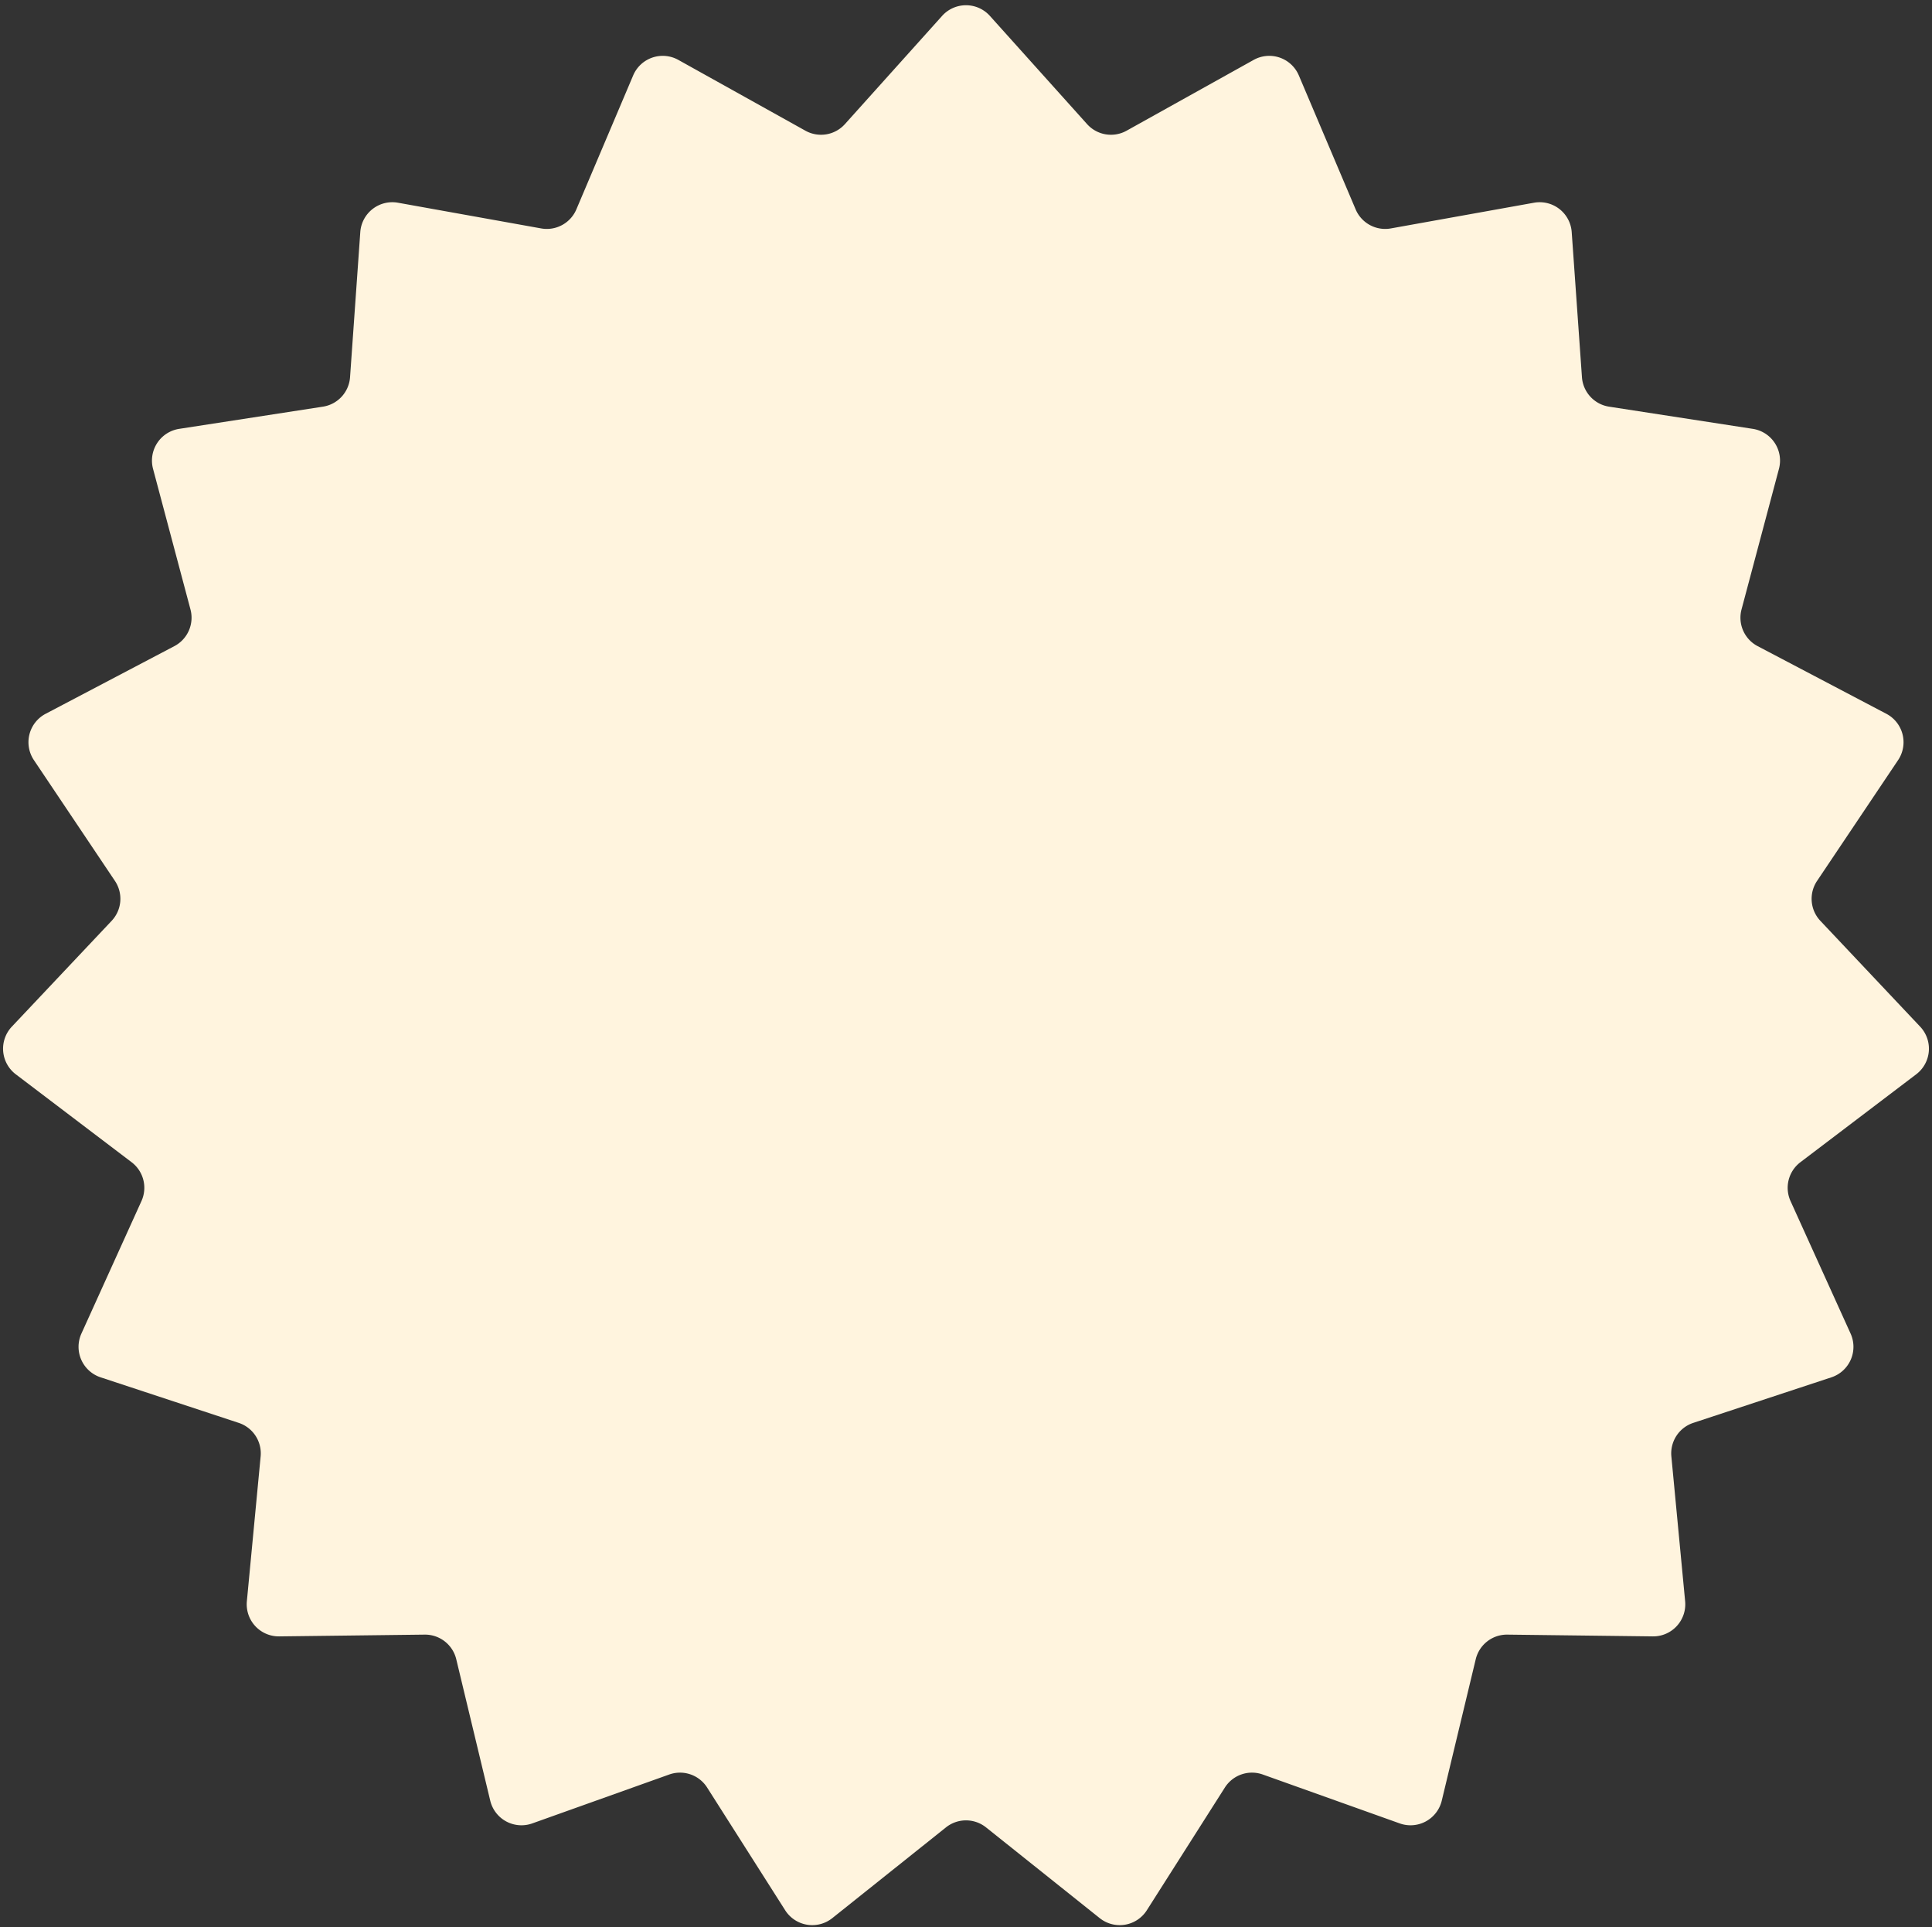
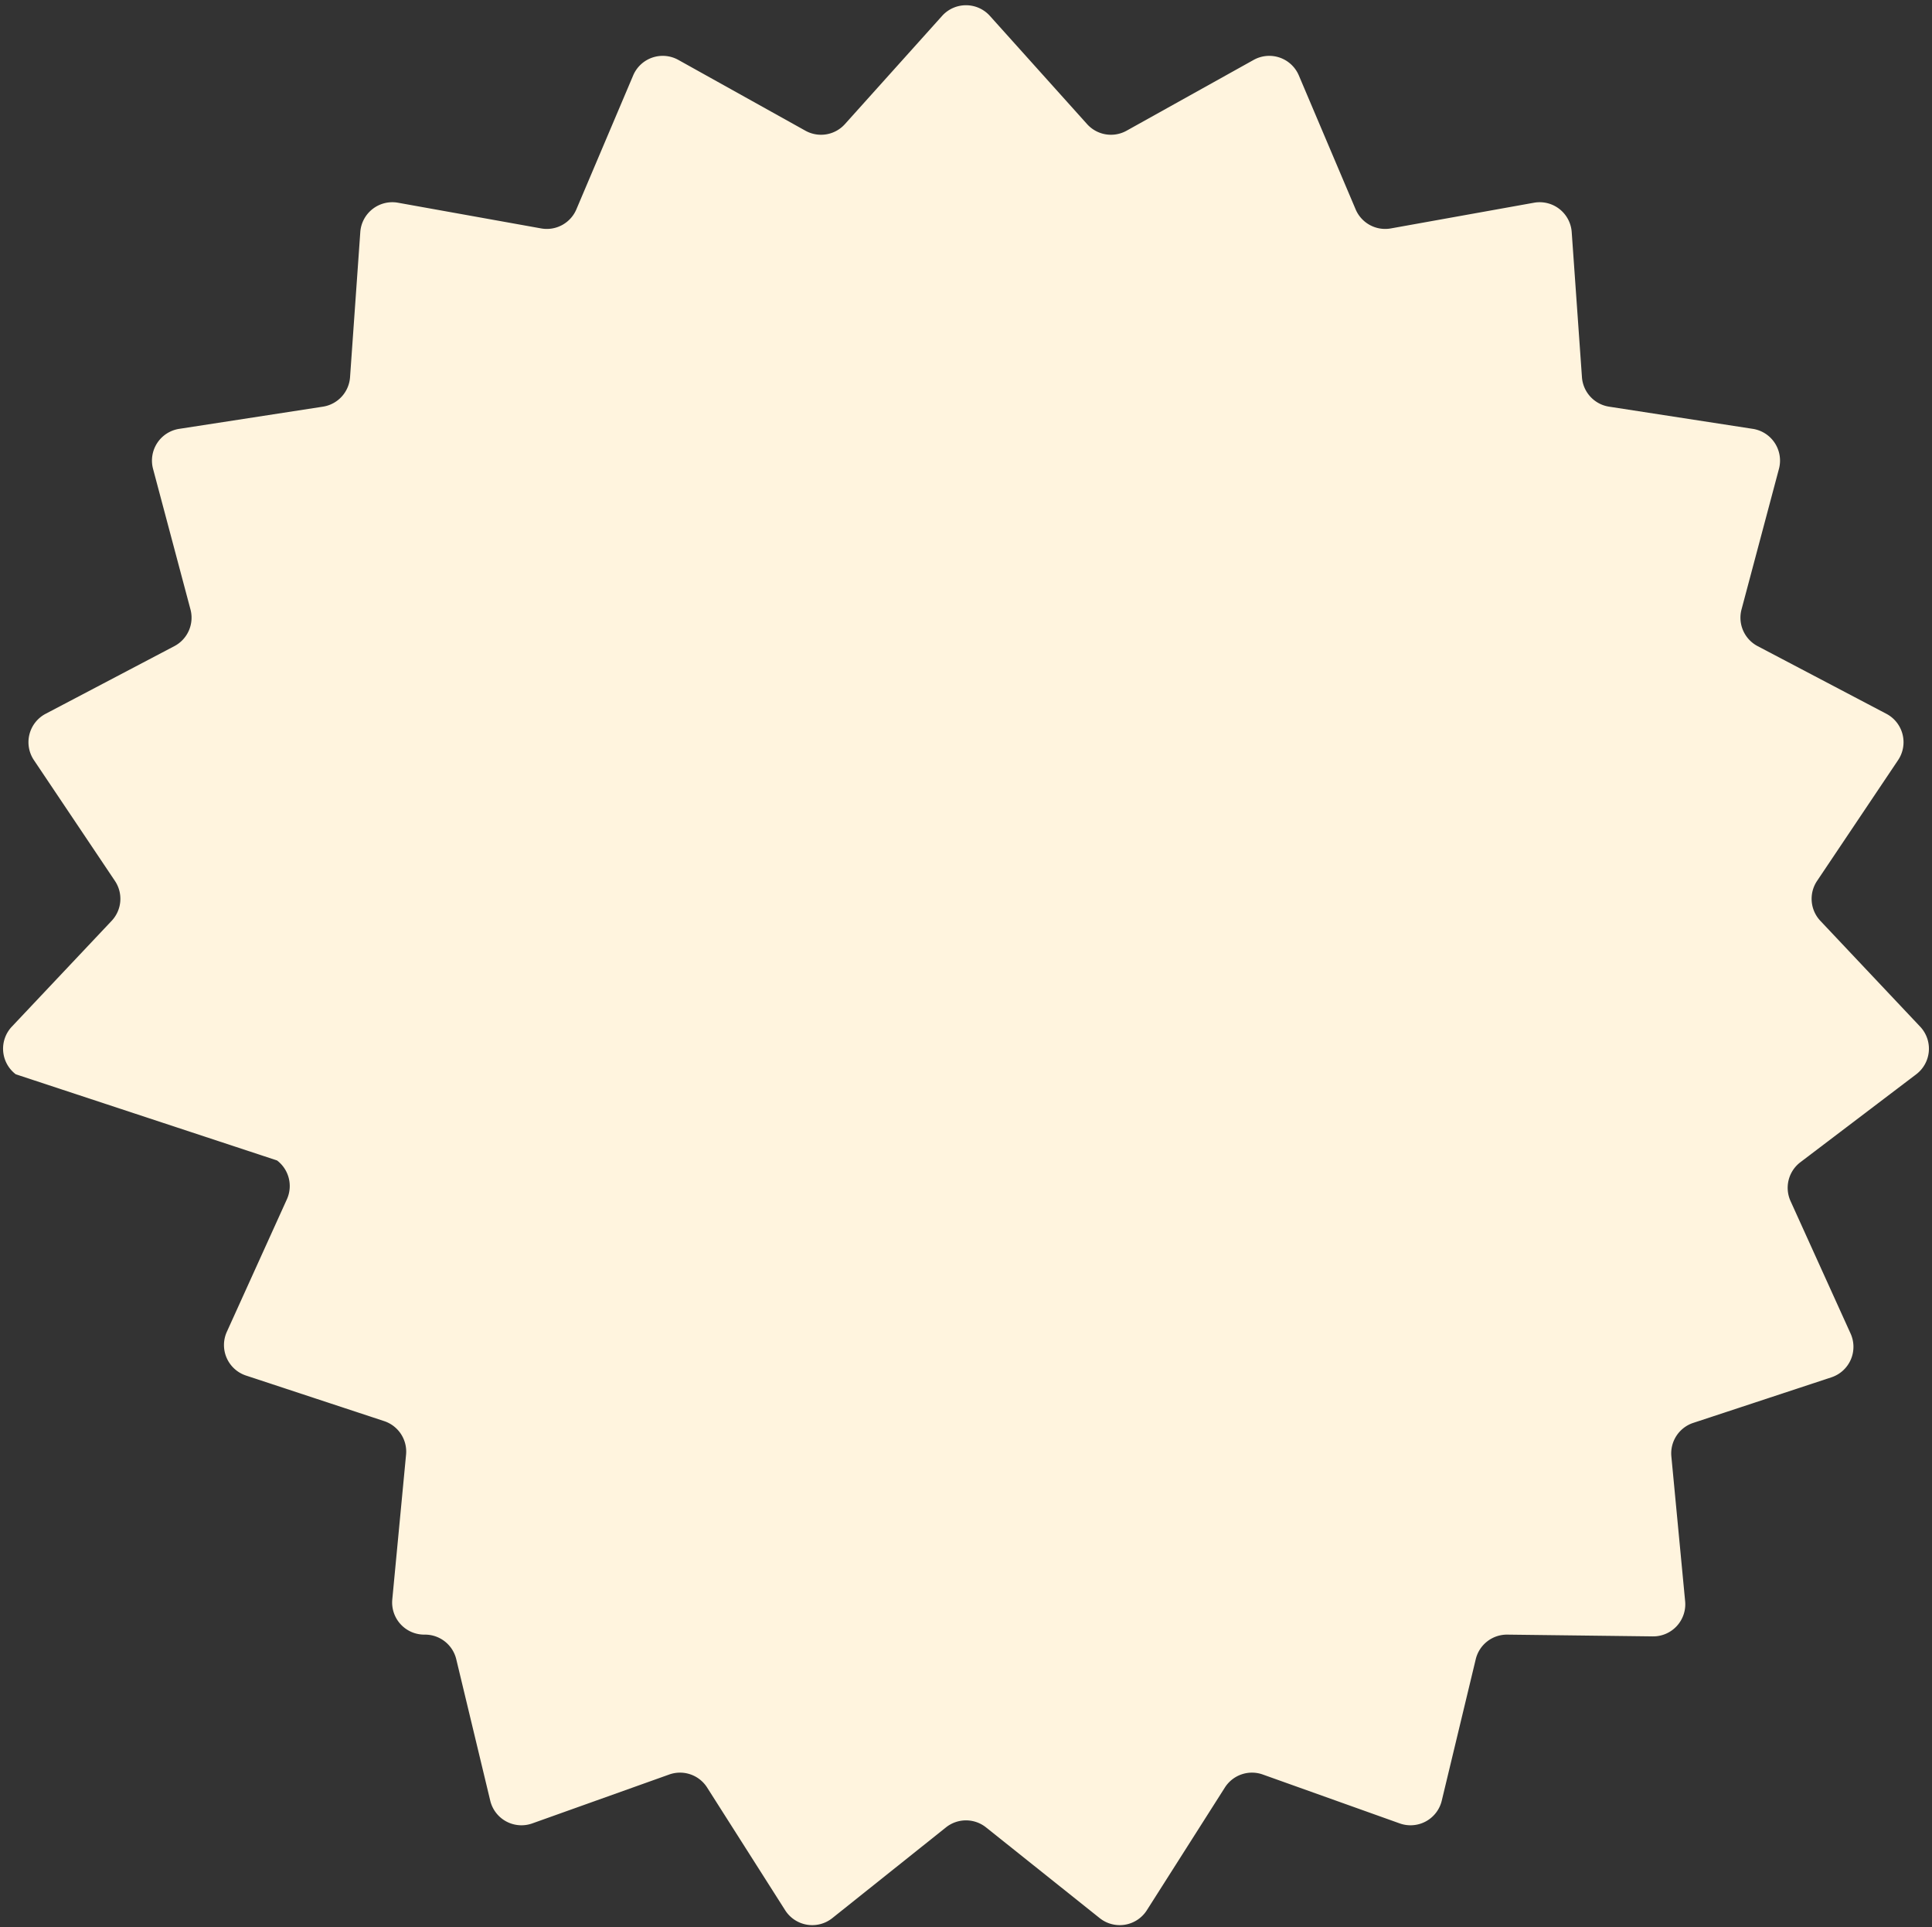
<svg xmlns="http://www.w3.org/2000/svg" width="361" height="360" fill="none">
  <rect width="100%" height="100%" fill="#333333" stroke="none" />
-   <path d="M176.036 2.969a6.001 6.001 0 0 1 8.928 0l18.16 20.216a6 6 0 0 0 7.383 1.232l23.74-13.224a6 6 0 0 1 8.444 2.899l10.612 25.017a6 6 0 0 0 6.583 3.563l26.748-4.8a6 6 0 0 1 7.044 5.483l1.914 27.108a6.001 6.001 0 0 0 5.07 5.507l26.857 4.146a6 6 0 0 1 4.883 7.474l-6.992 26.26a6 6 0 0 0 3.007 6.855l24.055 12.641a6 6 0 0 1 2.192 8.654l-15.14 22.567a6 6 0 0 0 .619 7.46l18.647 19.768a6 6 0 0 1-.737 8.896l-21.647 16.429a6 6 0 0 0-1.838 7.256l11.219 24.752a6 6 0 0 1-3.586 8.175l-25.808 8.51a5.999 5.999 0 0 0-4.094 6.266l2.574 27.053a6 6 0 0 1-6.046 6.568l-27.173-.331a6 6 0 0 0-5.908 4.597l-6.349 26.423a6 6 0 0 1-7.851 4.249l-25.593-9.136a6 6 0 0 0-7.08 2.43l-14.585 22.93a6 6 0 0 1-8.805 1.469l-21.24-16.951a5.999 5.999 0 0 0-7.486 0l-21.24 16.951a6 6 0 0 1-8.805-1.469l-14.585-22.93a6 6 0 0 0-7.08-2.43l-25.593 9.136a6 6 0 0 1-7.851-4.249l-6.35-26.423a6 6 0 0 0-5.906-4.597l-27.173.331a6 6 0 0 1-6.047-6.568l2.574-27.053a6 6 0 0 0-4.094-6.266l-25.808-8.51a6 6 0 0 1-3.586-8.175l11.219-24.752a6 6 0 0 0-1.838-7.256L2.947 200.691a6 6 0 0 1-.737-8.896l18.648-19.768a6 6 0 0 0 .618-7.46L6.336 142a6 6 0 0 1 2.192-8.654l24.055-12.641a6 6 0 0 0 3.007-6.855l-6.992-26.26a6 6 0 0 1 4.883-7.474l26.857-4.146a6 6 0 0 0 5.07-5.507l1.914-27.108a6 6 0 0 1 7.044-5.483l26.748 4.8a6 6 0 0 0 6.583-3.563l10.612-25.018a6 6 0 0 1 8.444-2.898l23.74 13.224a6 6 0 0 0 7.383-1.232l18.16-20.216Z" fill="#FFF4DE" />
+   <path d="M176.036 2.969a6.001 6.001 0 0 1 8.928 0l18.16 20.216a6 6 0 0 0 7.383 1.232l23.74-13.224a6 6 0 0 1 8.444 2.899l10.612 25.017a6 6 0 0 0 6.583 3.563l26.748-4.8a6 6 0 0 1 7.044 5.483l1.914 27.108a6.001 6.001 0 0 0 5.07 5.507l26.857 4.146a6 6 0 0 1 4.883 7.474l-6.992 26.26a6 6 0 0 0 3.007 6.855l24.055 12.641a6 6 0 0 1 2.192 8.654l-15.14 22.567a6 6 0 0 0 .619 7.46l18.647 19.768a6 6 0 0 1-.737 8.896l-21.647 16.429a6 6 0 0 0-1.838 7.256l11.219 24.752a6 6 0 0 1-3.586 8.175l-25.808 8.51a5.999 5.999 0 0 0-4.094 6.266l2.574 27.053a6 6 0 0 1-6.046 6.568l-27.173-.331a6 6 0 0 0-5.908 4.597l-6.349 26.423a6 6 0 0 1-7.851 4.249l-25.593-9.136a6 6 0 0 0-7.08 2.43l-14.585 22.93a6 6 0 0 1-8.805 1.469l-21.24-16.951a5.999 5.999 0 0 0-7.486 0l-21.24 16.951a6 6 0 0 1-8.805-1.469l-14.585-22.93a6 6 0 0 0-7.08-2.43l-25.593 9.136a6 6 0 0 1-7.851-4.249l-6.35-26.423a6 6 0 0 0-5.906-4.597a6 6 0 0 1-6.047-6.568l2.574-27.053a6 6 0 0 0-4.094-6.266l-25.808-8.51a6 6 0 0 1-3.586-8.175l11.219-24.752a6 6 0 0 0-1.838-7.256L2.947 200.691a6 6 0 0 1-.737-8.896l18.648-19.768a6 6 0 0 0 .618-7.46L6.336 142a6 6 0 0 1 2.192-8.654l24.055-12.641a6 6 0 0 0 3.007-6.855l-6.992-26.26a6 6 0 0 1 4.883-7.474l26.857-4.146a6 6 0 0 0 5.07-5.507l1.914-27.108a6 6 0 0 1 7.044-5.483l26.748 4.8a6 6 0 0 0 6.583-3.563l10.612-25.018a6 6 0 0 1 8.444-2.898l23.74 13.224a6 6 0 0 0 7.383-1.232l18.16-20.216Z" fill="#FFF4DE" />
</svg>